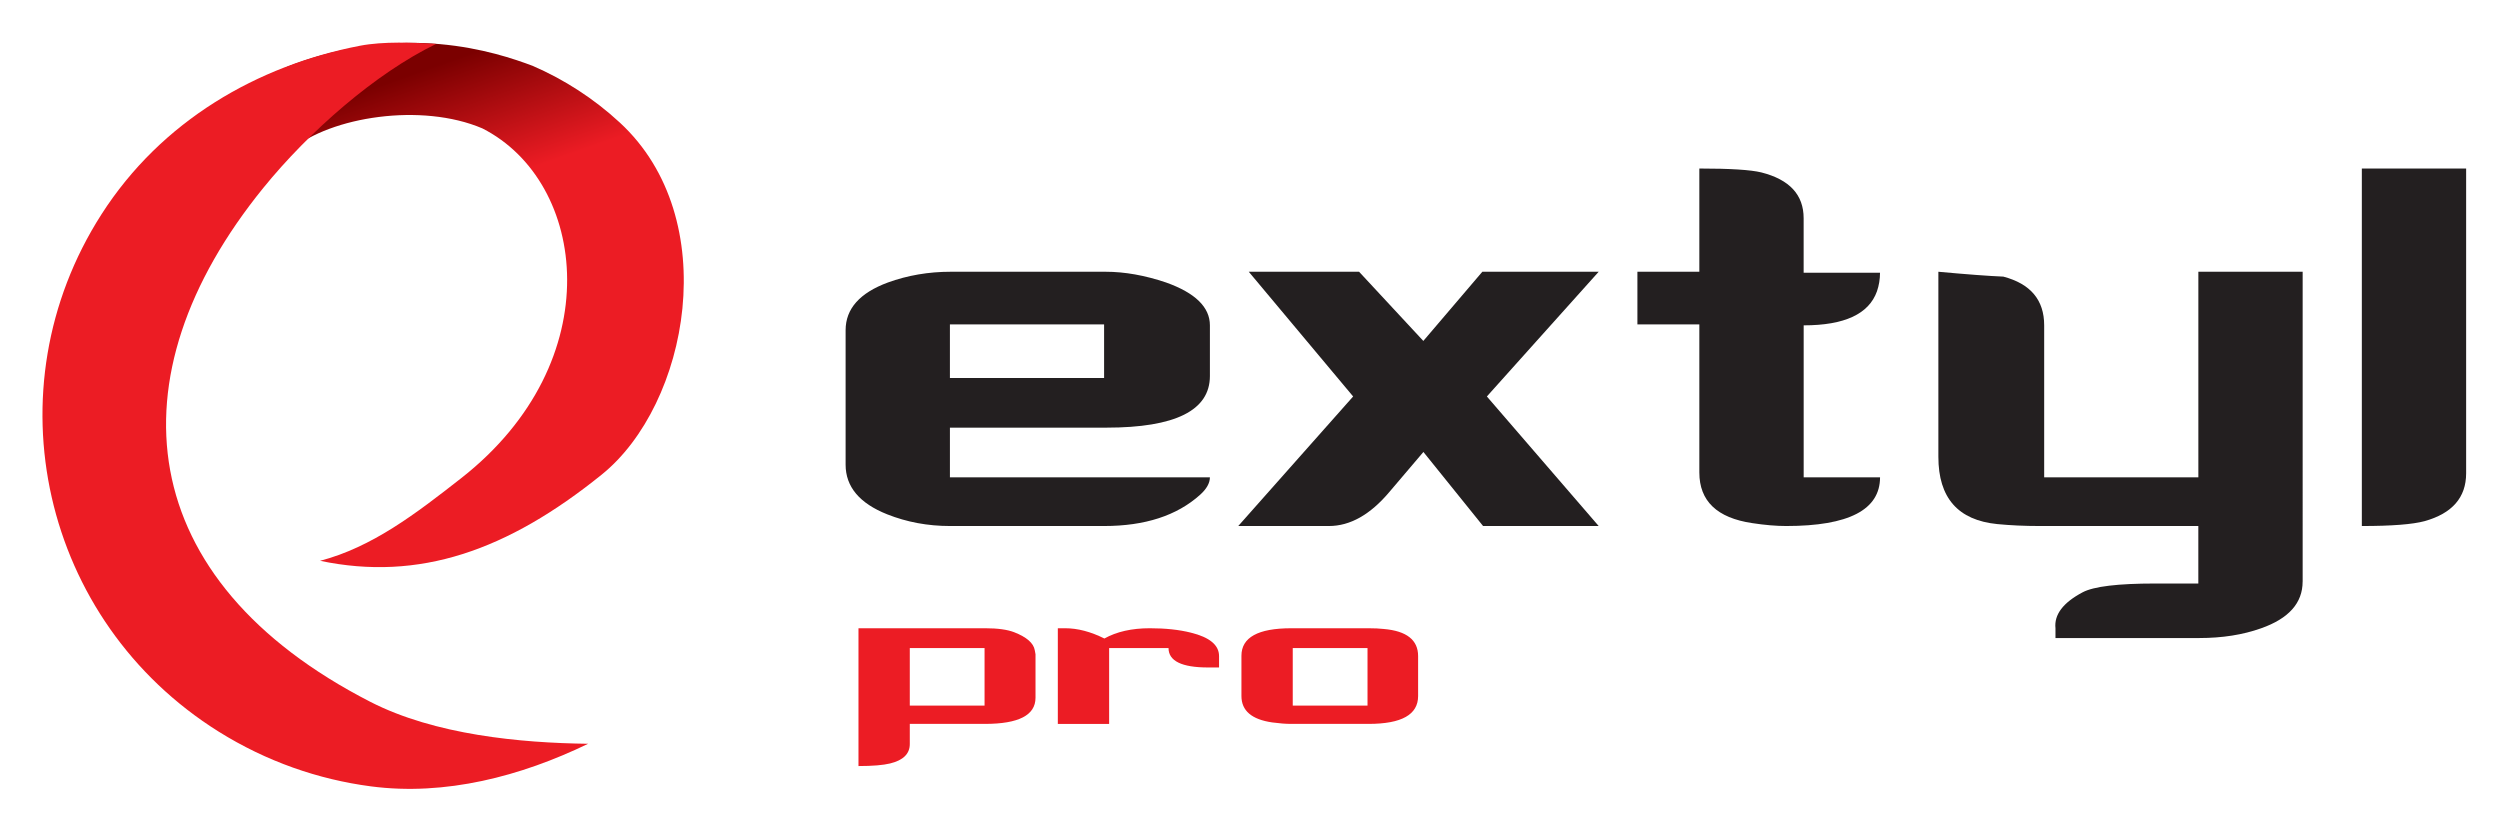
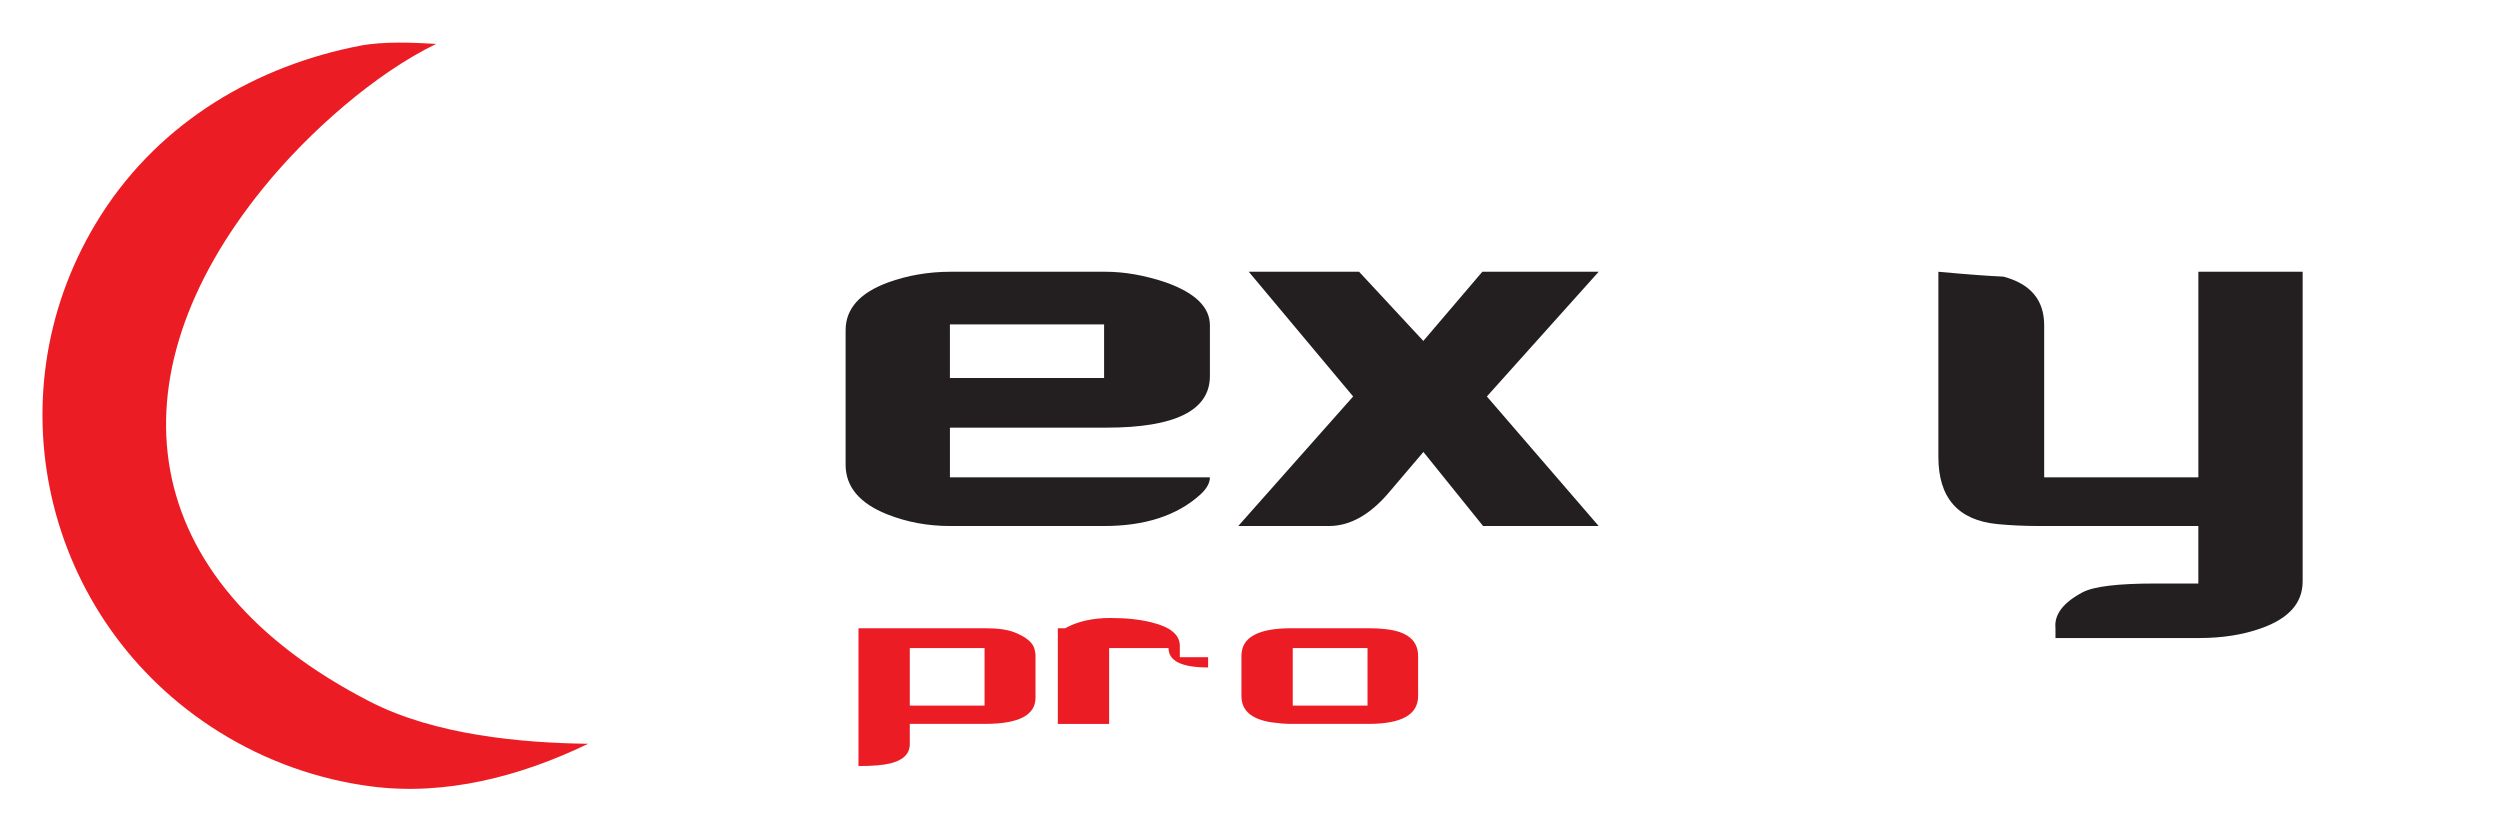
<svg xmlns="http://www.w3.org/2000/svg" version="1.1" id="Layer_1" x="0px" y="0px" width="69.917px" height="23.25px" viewBox="0 0 69.917 23.25" enable-background="new 0 0 69.917 23.25" xml:space="preserve">
  <g>
    <linearGradient id="SVGID_1_" gradientUnits="userSpaceOnUse" x1="12.105" y1="5.683" x2="10.905" y2="2.272">
      <stop offset="0" style="stop-color:#EC1C24" />
      <stop offset="1" style="stop-color:#7B0000" />
    </linearGradient>
-     <path fill="url(#SVGID_1_)" d="M17.335,3.429c-0.737-0.681-1.564-1.208-2.437-1.587c-1.02-0.383-3.616-1.247-6.866,0.025   C7.677,2.914,7.688,4.578,8.148,4.19c1.101-0.926,3.644-1.325,5.343-0.599c2.933,1.49,3.584,6.507-0.59,9.78   c-1.268,0.993-2.491,1.932-3.95,2.313c2.772,0.582,5.242-0.285,7.876-2.41C19.258,11.316,20.248,6.117,17.335,3.429z" />
    <path fill="#EC1C24" d="M7.364,5.255c1.272-1.567,3.132-3.203,4.834-4.027c-0.627-0.036-1.469-0.077-2.135,0.052   C7.204,1.834,4.518,3.37,2.836,5.997c-3.134,4.895-1.666,11.369,3.279,14.464c1.335,0.834,2.787,1.338,4.257,1.531   c2.083,0.274,4.2-0.283,6.076-1.191c-1.894-0.023-4.287-0.249-6.091-1.173C3.726,16.228,3.059,10.558,7.364,5.255z" />
    <path fill="#231F20" d="M33.561,13.839c-0.648,0.582-1.542,0.872-2.683,0.872h-4.312c-0.62,0-1.205-0.109-1.754-0.327   c-0.775-0.308-1.163-0.772-1.163-1.389v-3.76c0-0.599,0.395-1.044,1.184-1.335c0.549-0.199,1.135-0.3,1.754-0.3h4.333   c0.535,0,1.099,0.101,1.69,0.3c0.817,0.291,1.227,0.691,1.227,1.199v1.417c0,0.962-0.966,1.444-2.896,1.444h-4.375v1.39h7.271   C33.836,13.512,33.744,13.675,33.561,13.839z M30.878,9.072h-4.312v1.499h4.312V9.072z" />
    <path fill="#231F20" d="M41.583,11.088l3.127,3.623h-3.233l-1.669-2.071l-0.951,1.118c-0.536,0.636-1.099,0.953-1.691,0.953h-2.536   l3.213-3.623L34.924,7.6h3.085l1.797,1.935L41.456,7.6h3.254L41.583,11.088z" />
-     <path fill="#231F20" d="M49.956,14.711c-0.282,0-0.599-0.027-0.951-0.081c-0.986-0.146-1.48-0.618-1.48-1.417V9.072h-1.732V7.6   h1.732V4.713c0.86,0,1.438,0.036,1.734,0.109c0.789,0.2,1.183,0.626,1.183,1.281v1.525h2.136c0,0.182-0.029,0.354-0.085,0.518   c-0.226,0.636-0.909,0.953-2.05,0.953v4.251h2.136C52.578,14.258,51.703,14.711,49.956,14.711z" />
    <path fill="#231F20" d="M64.397,16.264c0,0.6-0.387,1.035-1.163,1.308c-0.507,0.181-1.084,0.272-1.732,0.272h-4.017v-0.272   c-0.042-0.381,0.212-0.718,0.761-1.008c0.31-0.164,0.986-0.245,2.028-0.245h1.206v-1.608h-4.439c-0.423,0-0.817-0.018-1.183-0.054   c-1.1-0.109-1.648-0.735-1.648-1.88V7.6c0.803,0.074,1.409,0.119,1.817,0.136c0.762,0.201,1.142,0.655,1.142,1.362v4.251h4.312V7.6   h2.917V16.264z" />
-     <path fill="#231F20" d="M67.807,14.575c-0.338,0.091-0.922,0.136-1.754,0.136V4.713h2.917v8.527   C68.969,13.912,68.582,14.358,67.807,14.575z" />
    <g>
      <g>
        <path fill="#EC1C24" d="M27.545,20.245h-2.101v0.564c0,0.273-0.185,0.454-0.553,0.543c-0.192,0.047-0.486,0.072-0.882,0.072     V17.57h3.546c0.349,0,0.619,0.038,0.81,0.112c0.349,0.137,0.54,0.304,0.574,0.502l0.021,0.113v1.219     C28.959,20.002,28.488,20.245,27.545,20.245z M27.535,18.124h-2.091v1.609h2.091V18.124z" />
-         <path fill="#EC1C24" d="M33.787,18.667c-0.738,0-1.107-0.181-1.107-0.543h-1.661v2.122h-1.435V17.57h0.205     c0.349,0,0.715,0.096,1.097,0.287c0.342-0.191,0.766-0.287,1.271-0.287c0.437,0,0.819,0.041,1.147,0.123     c0.526,0.129,0.789,0.348,0.789,0.655v0.318H33.787z" />
+         <path fill="#EC1C24" d="M33.787,18.667c-0.738,0-1.107-0.181-1.107-0.543h-1.661v2.122h-1.435V17.57h0.205     c0.342-0.191,0.766-0.287,1.271-0.287c0.437,0,0.819,0.041,1.147,0.123     c0.526,0.129,0.789,0.348,0.789,0.655v0.318H33.787z" />
        <path fill="#EC1C24" d="M38.276,20.245h-2.163c-0.157,0-0.335-0.014-0.533-0.041c-0.574-0.083-0.861-0.328-0.861-0.738v-1.127     c0-0.513,0.465-0.769,1.394-0.769h2.163c0.164,0,0.304,0.007,0.421,0.02c0.642,0.055,0.963,0.308,0.963,0.758v1.118     C39.66,19.986,39.199,20.245,38.276,20.245z M38.245,18.124h-2.091v1.609h2.091V18.124z" />
      </g>
    </g>
  </g>
</svg>